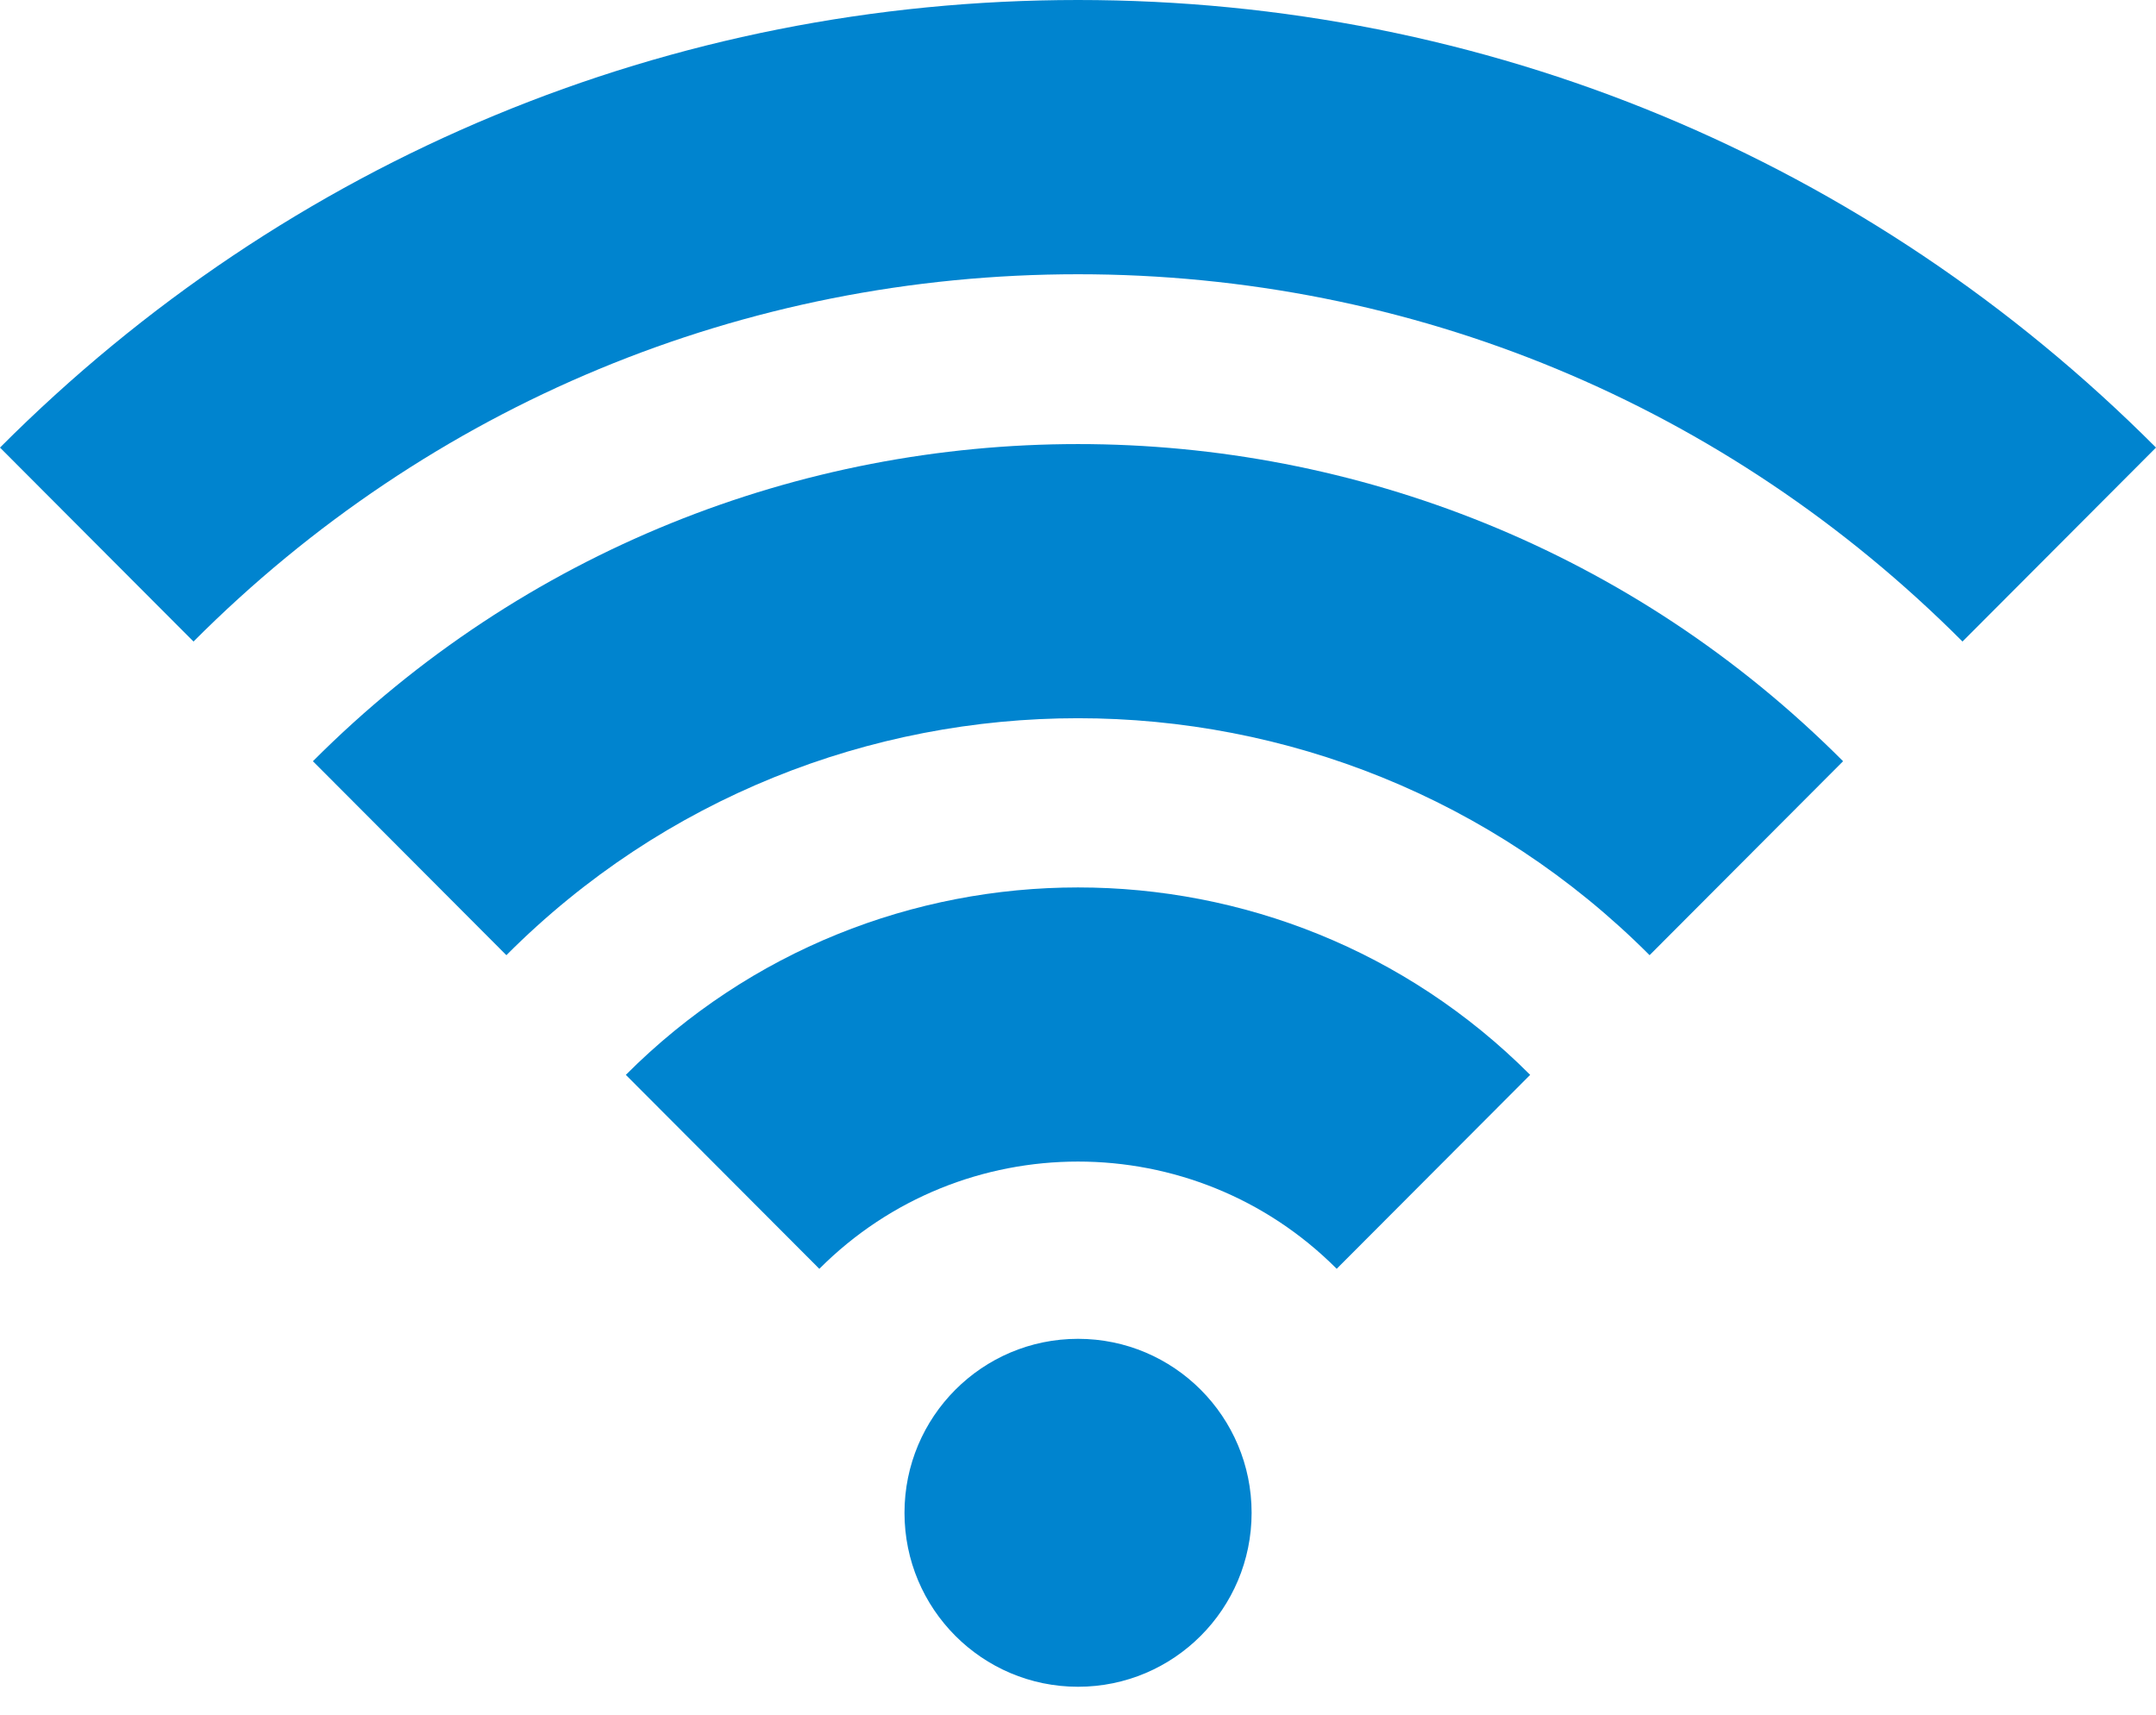
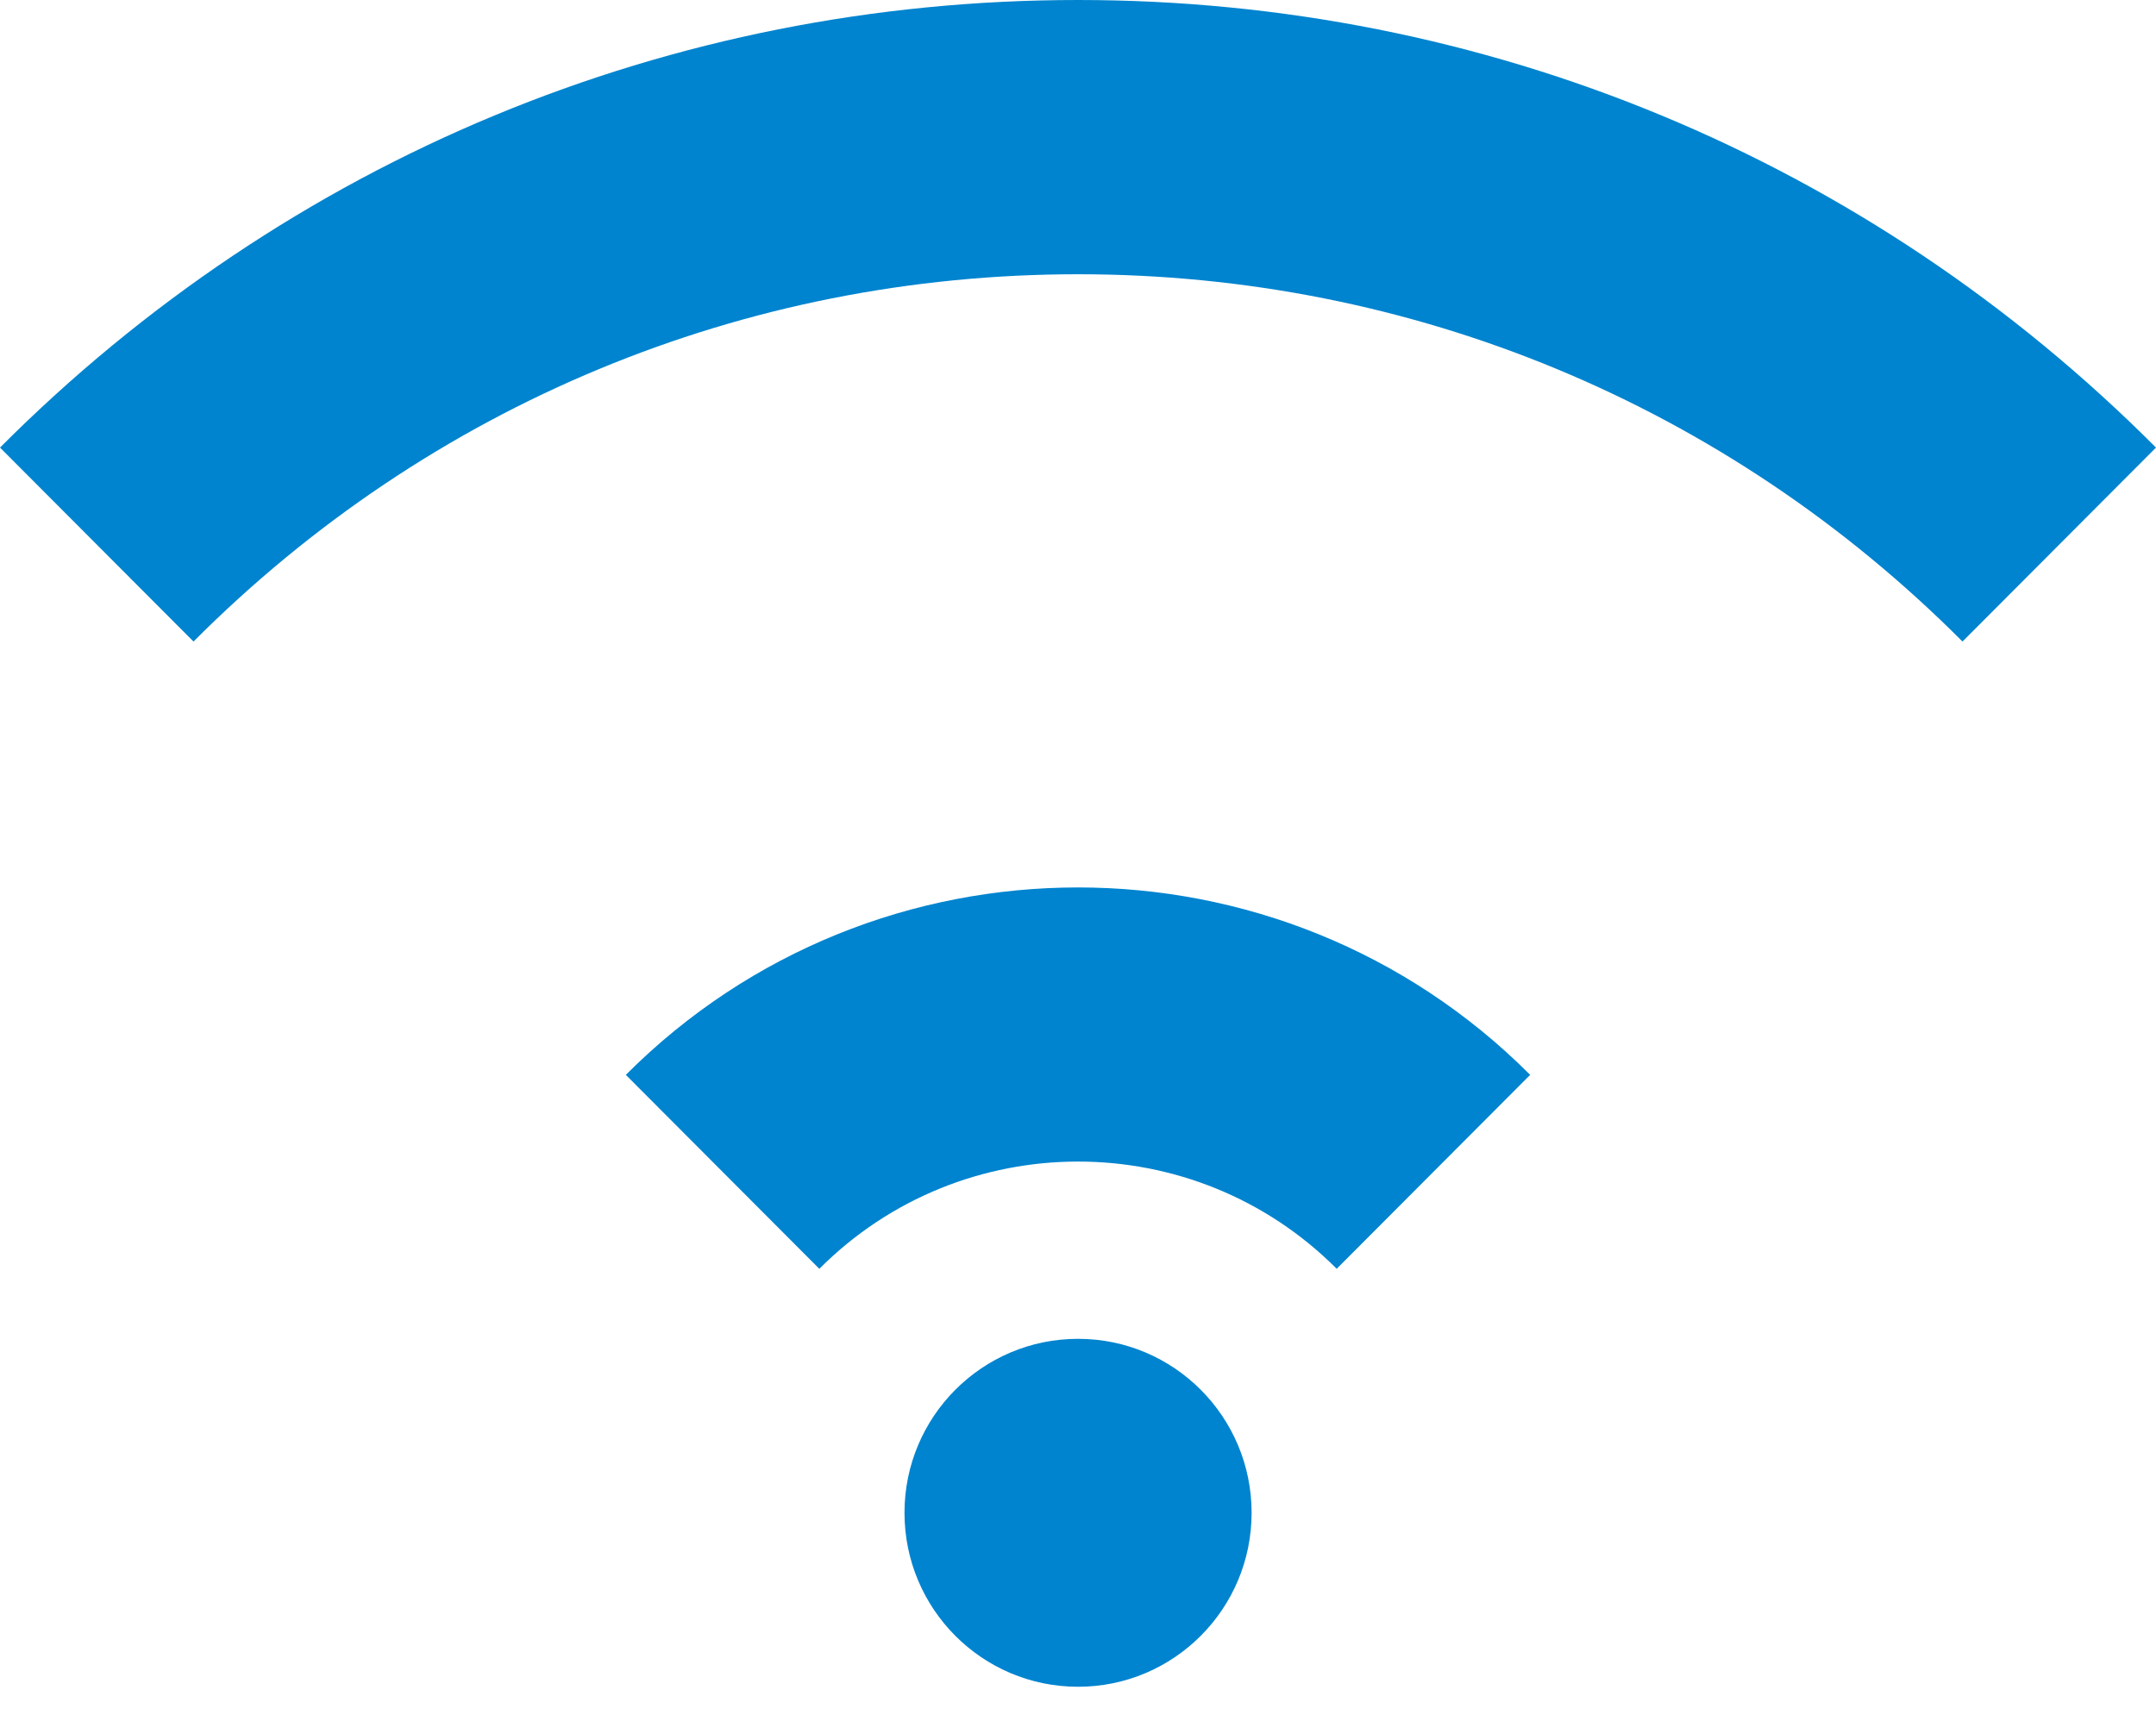
<svg xmlns="http://www.w3.org/2000/svg" width="44" height="35" viewBox="0 0 44 35" fill="none">
  <path d="M3.949 13.095L0 9.136C5.876 3.244 13.69 0 22 0C30.311 0 38.124 3.244 44 9.136L40.051 13.095C35.23 8.261 28.819 5.598 22 5.598C15.181 5.598 8.77 8.26 3.949 13.095Z" fill="#0084CF" />
-   <path d="M33.665 19.497C27.233 13.048 16.767 13.048 10.334 19.497L6.386 15.538C14.995 6.907 29.004 6.906 37.614 15.538L33.665 19.497H33.665Z" fill="#0084CF" />
  <path d="M27.28 25.899C24.369 22.98 19.632 22.98 16.721 25.899L12.772 21.94C17.86 16.839 26.14 16.839 31.228 21.94L27.279 25.899H27.28Z" fill="#0084CF" />
  <path d="M22.001 34.43C23.957 34.43 25.543 32.84 25.543 30.879C25.543 28.918 23.957 27.328 22.001 27.328C20.044 27.328 18.459 28.918 18.459 30.879C18.459 32.84 20.044 34.43 22.001 34.43Z" fill="#0084CF" />
</svg>